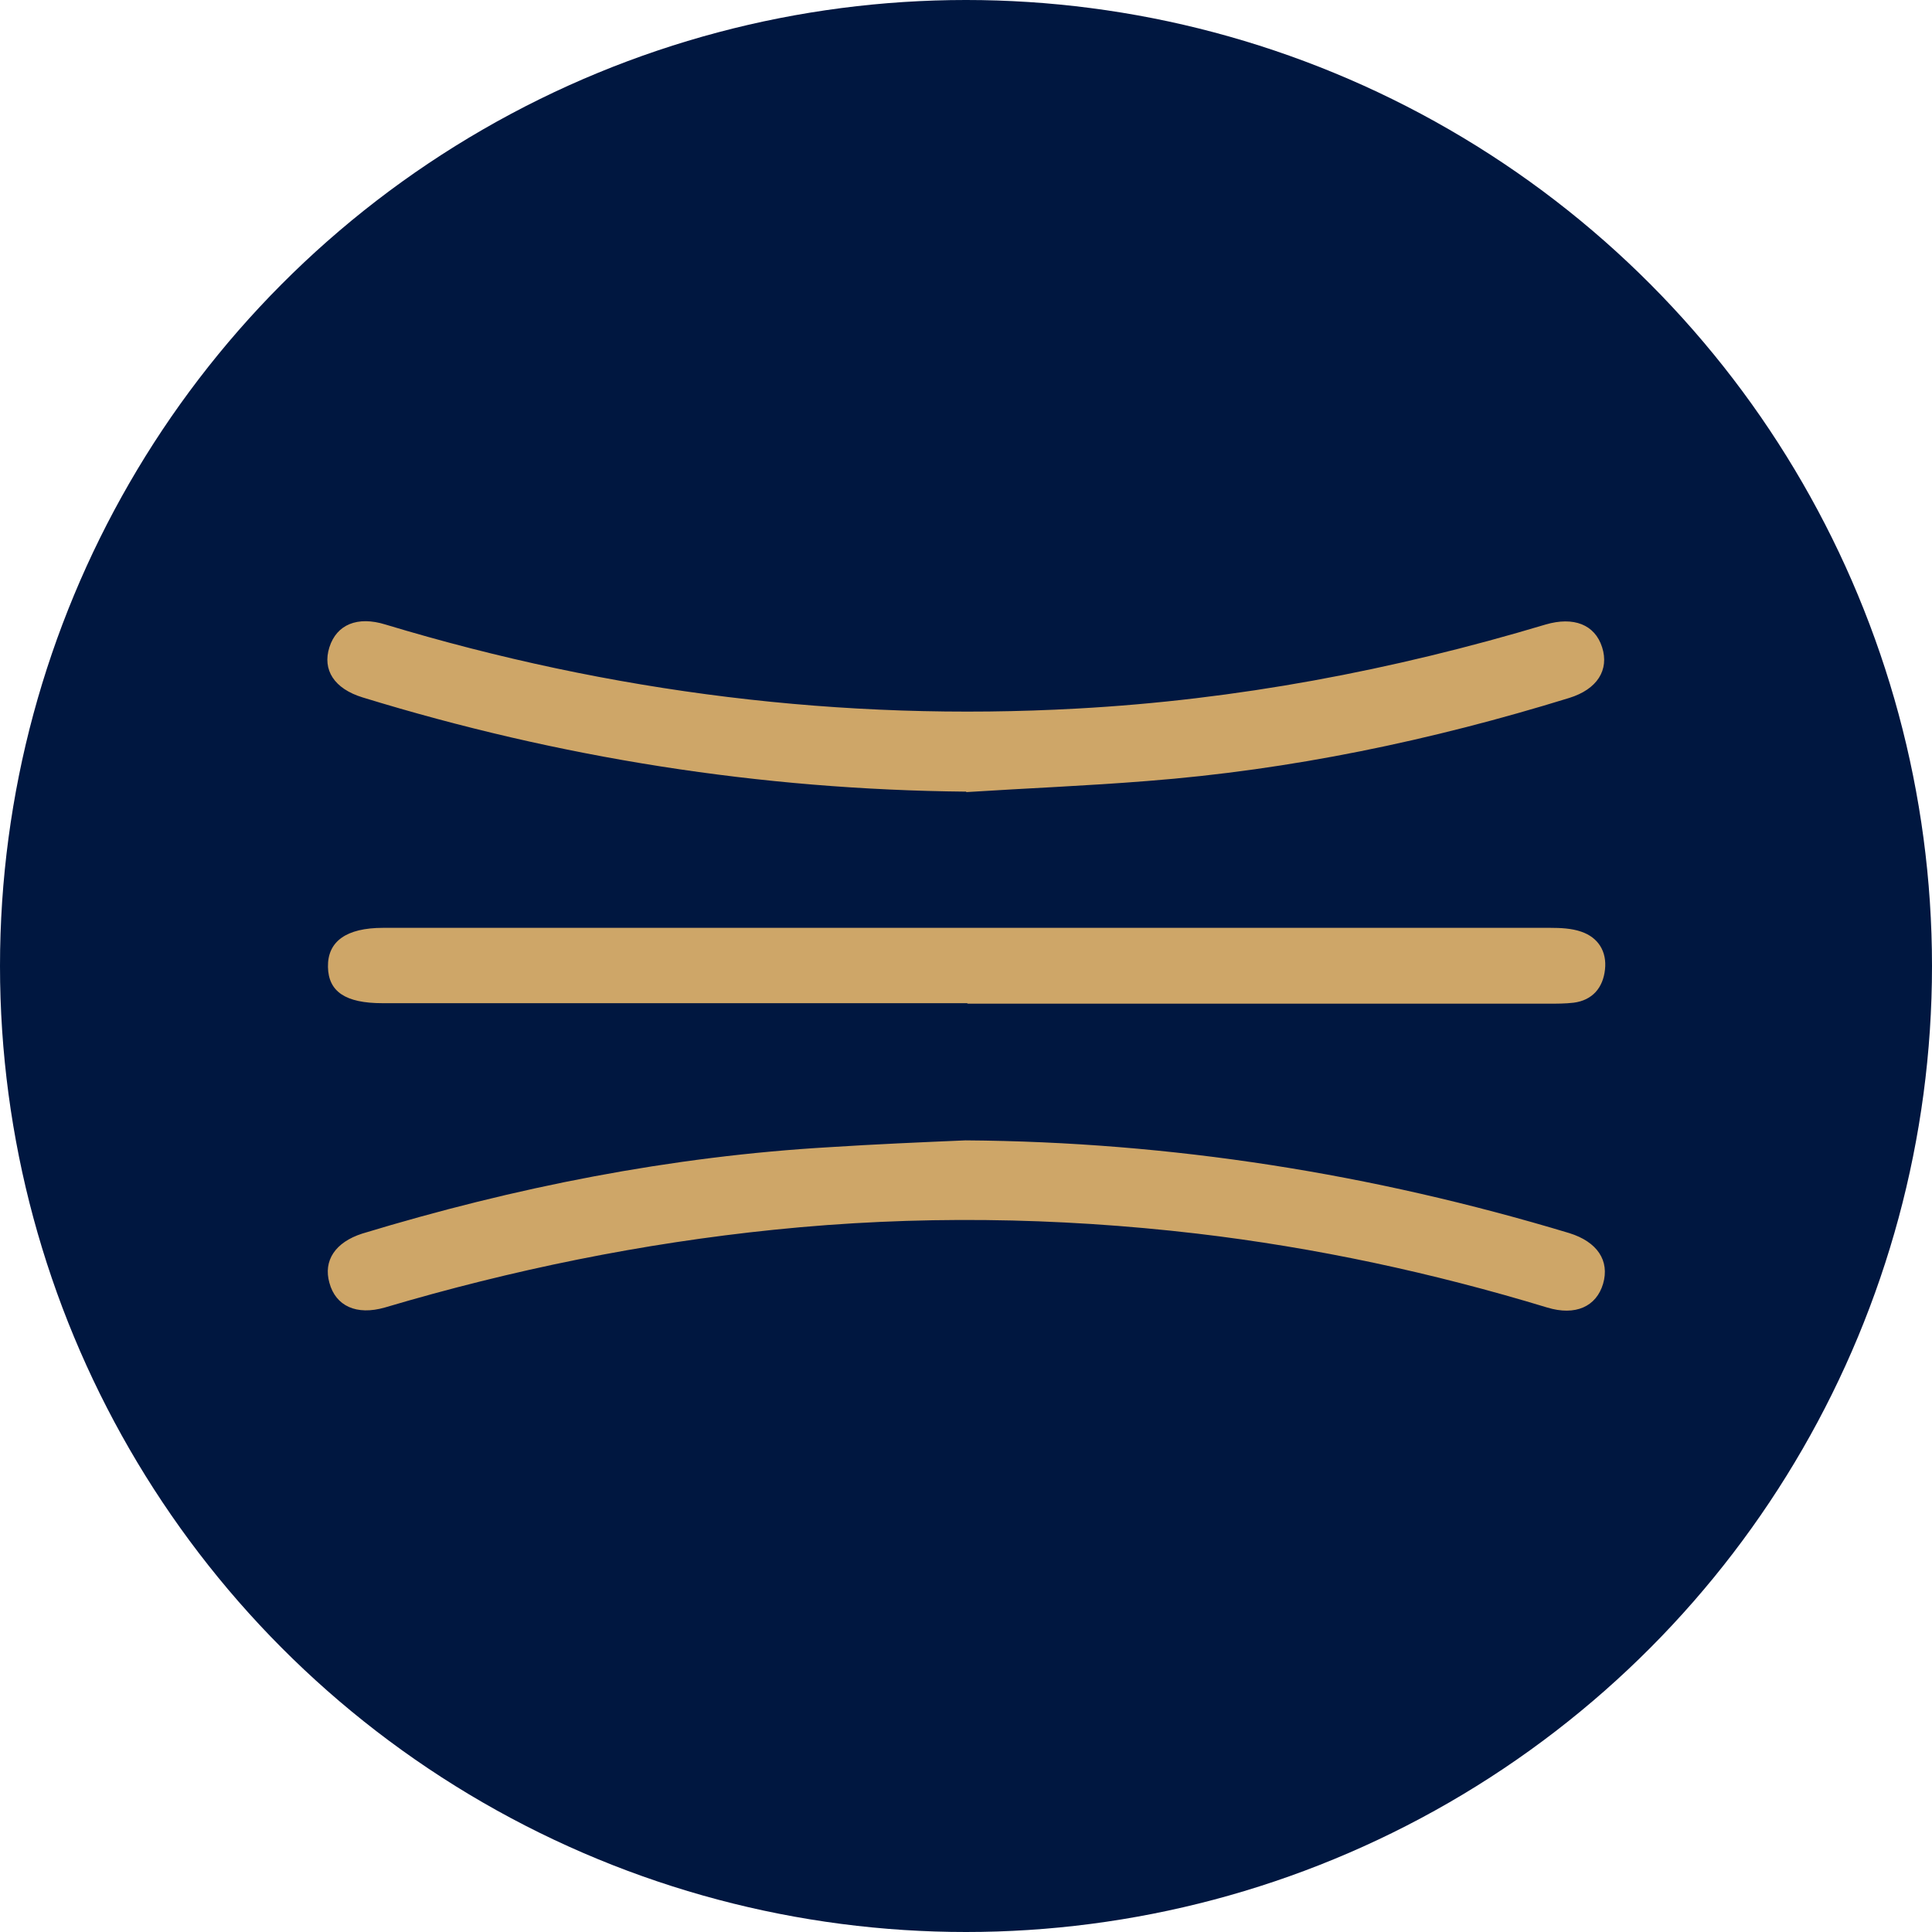
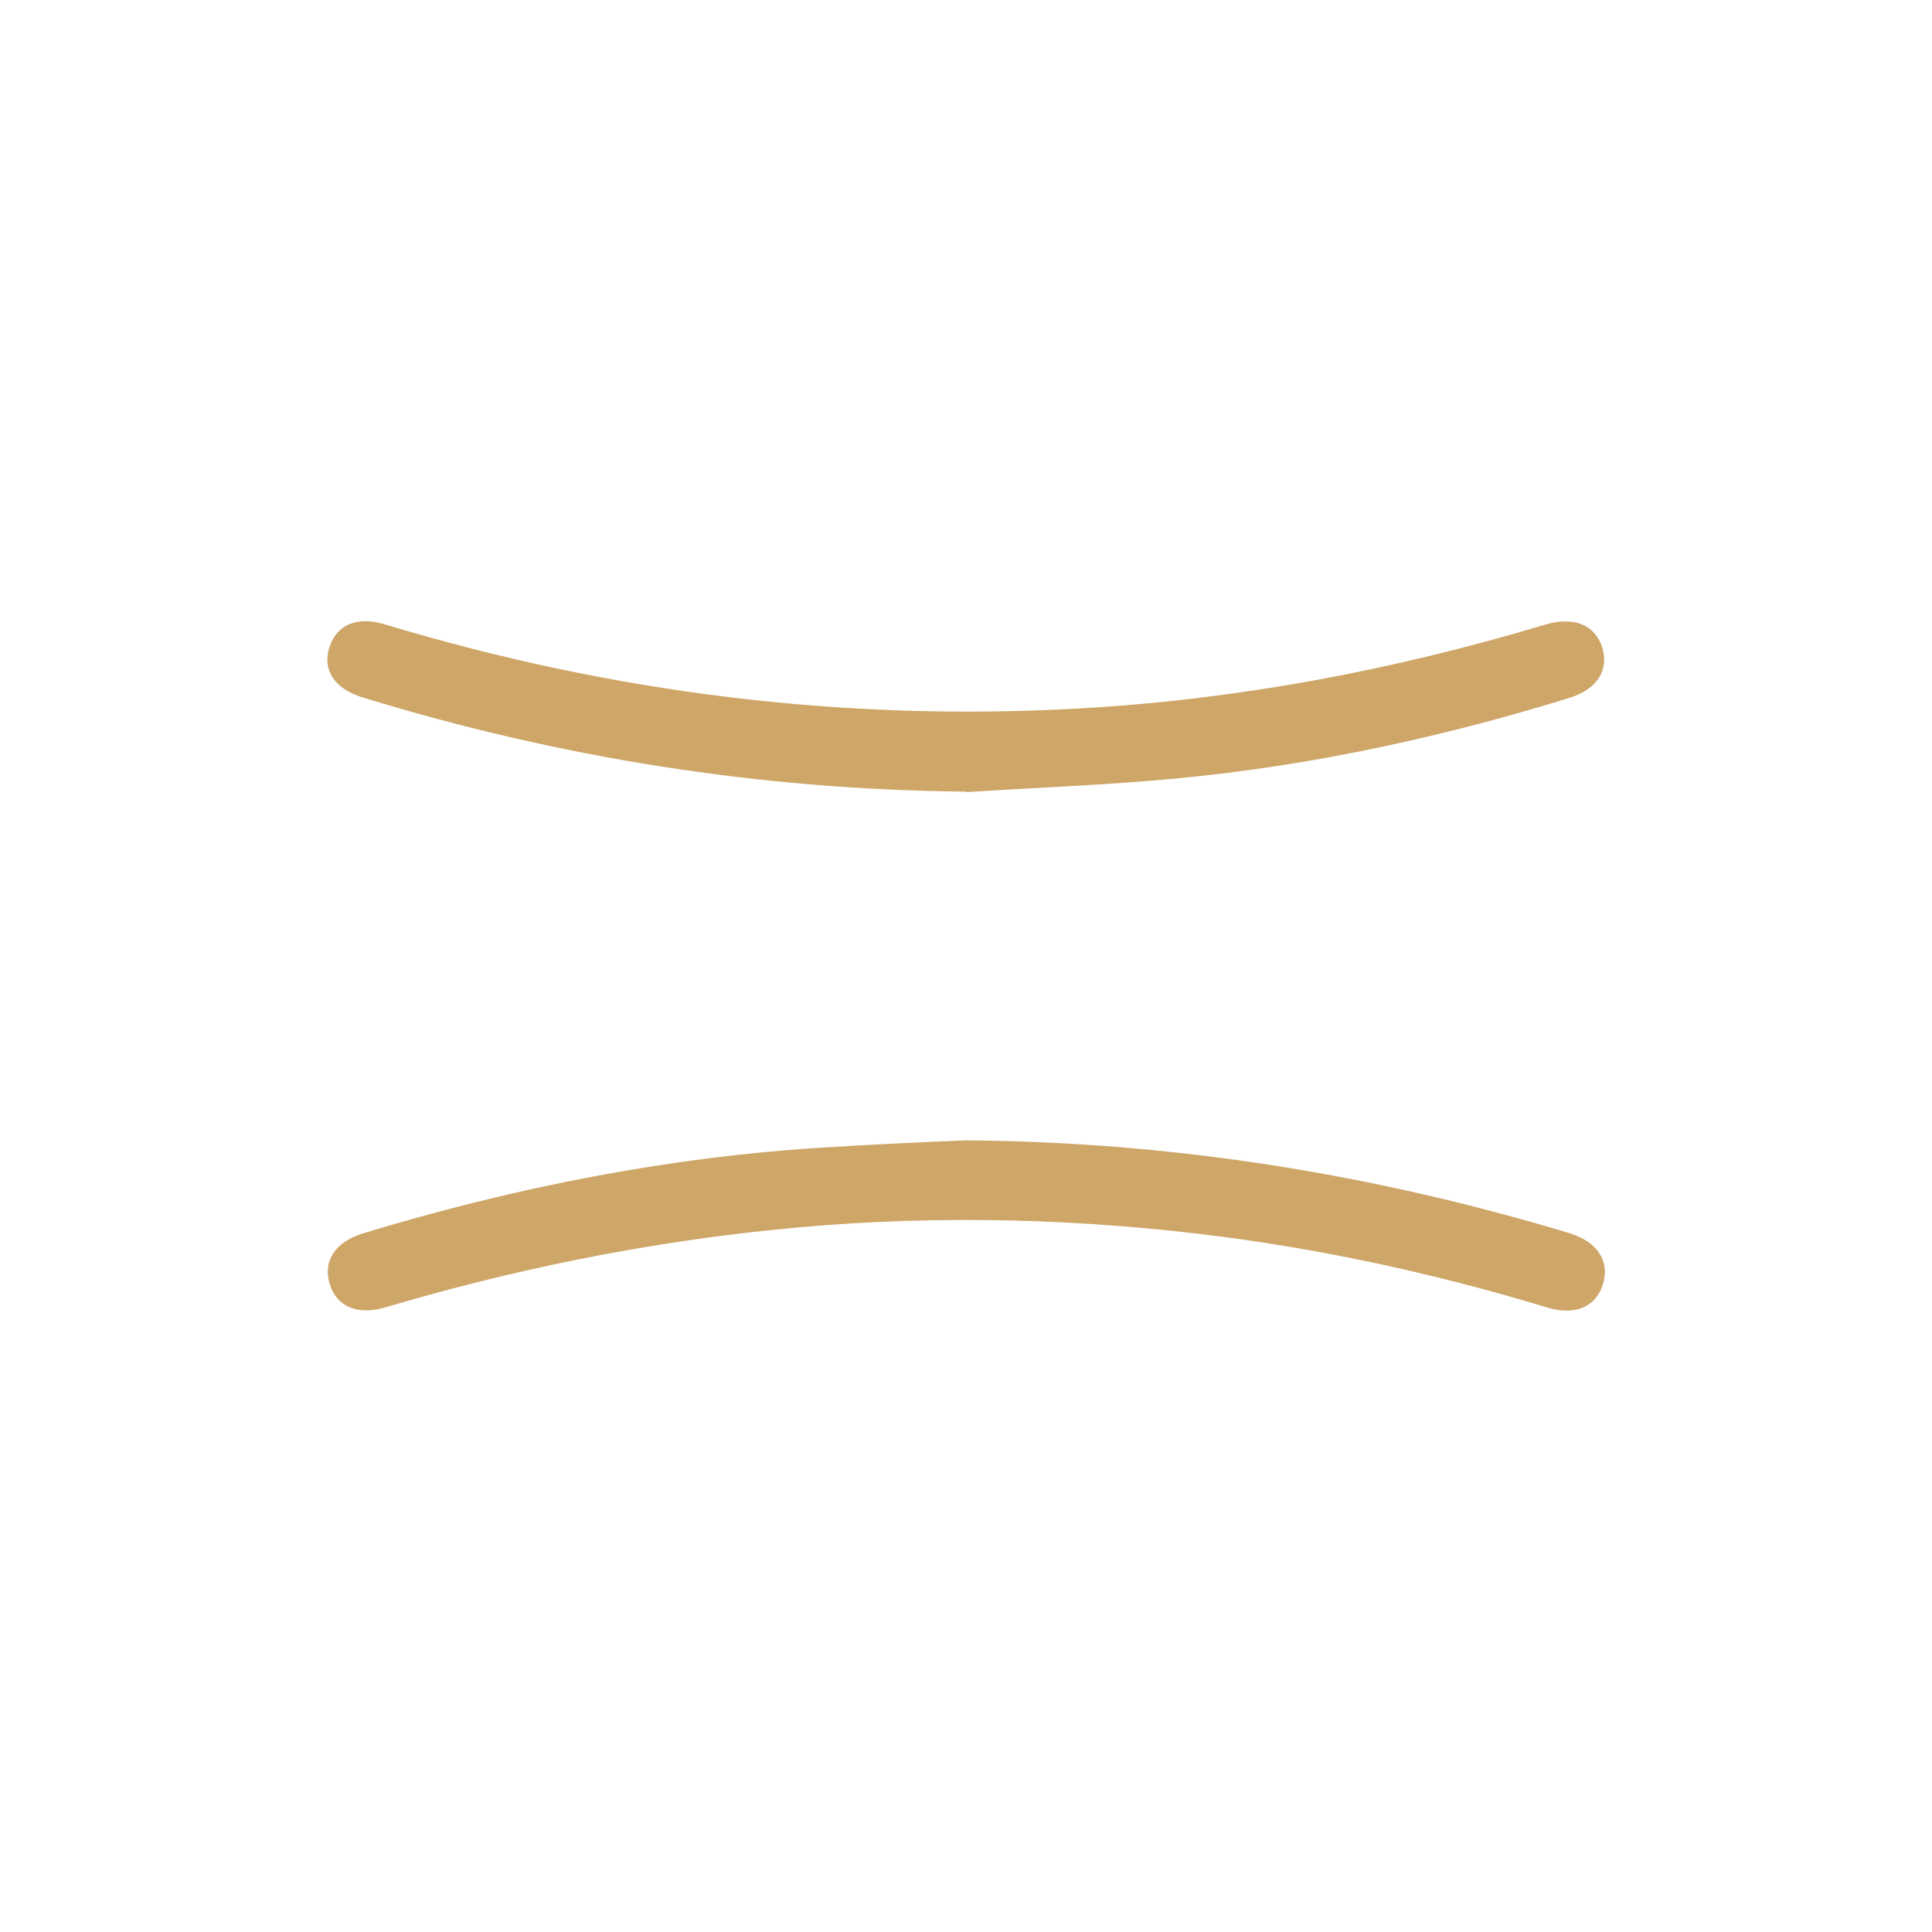
<svg xmlns="http://www.w3.org/2000/svg" viewBox="0 0 40 40" data-name="Layer 1" id="Layer_1">
  <defs>
    <style>
      .cls-1 {
        fill: #cea668;
      }

      .cls-2 {
        fill: #001740;
      }
    </style>
  </defs>
-   <circle r="20" cy="20" cx="20" class="cls-2" />
  <g>
    <path d="m20.01,16.39c-4.27-.04-8.43-.7-12.5-1.95-.59-.18-.84-.57-.69-1.04.15-.47.58-.65,1.16-.47,4.67,1.41,9.45,2.01,14.32,1.74,3.3-.18,6.53-.79,9.7-1.74.58-.17,1.02,0,1.17.47.15.47-.1.87-.68,1.05-2.85.88-5.76,1.49-8.74,1.72-1.25.1-2.5.15-3.75.23Z" class="cls-1" />
    <path d="m19.99,23.61c4.26.03,8.42.69,12.5,1.92.58.18.84.57.7,1.05-.14.47-.57.67-1.16.49-2.37-.72-4.79-1.24-7.25-1.53-2.91-.34-5.83-.38-8.75-.08-2.74.28-5.43.83-8.06,1.61-.59.17-1.02-.03-1.15-.51-.13-.46.12-.84.68-1.02,3.16-.96,6.39-1.6,9.69-1.79.93-.06,1.87-.1,2.8-.14Z" class="cls-1" />
-     <path d="m20.02,20.77c-4.03,0-8.07,0-12.1,0-.77,0-1.12-.24-1.13-.75-.01-.53.38-.81,1.14-.81,8.06,0,16.11,0,24.17,0,.21,0,.44.01.64.08.35.12.53.41.49.78-.04.38-.26.64-.65.69-.17.02-.35.02-.52.02-4.01,0-8.01,0-12.02,0Z" class="cls-1" />
+     <path d="m20.02,20.77Z" class="cls-1" />
  </g>
</svg>